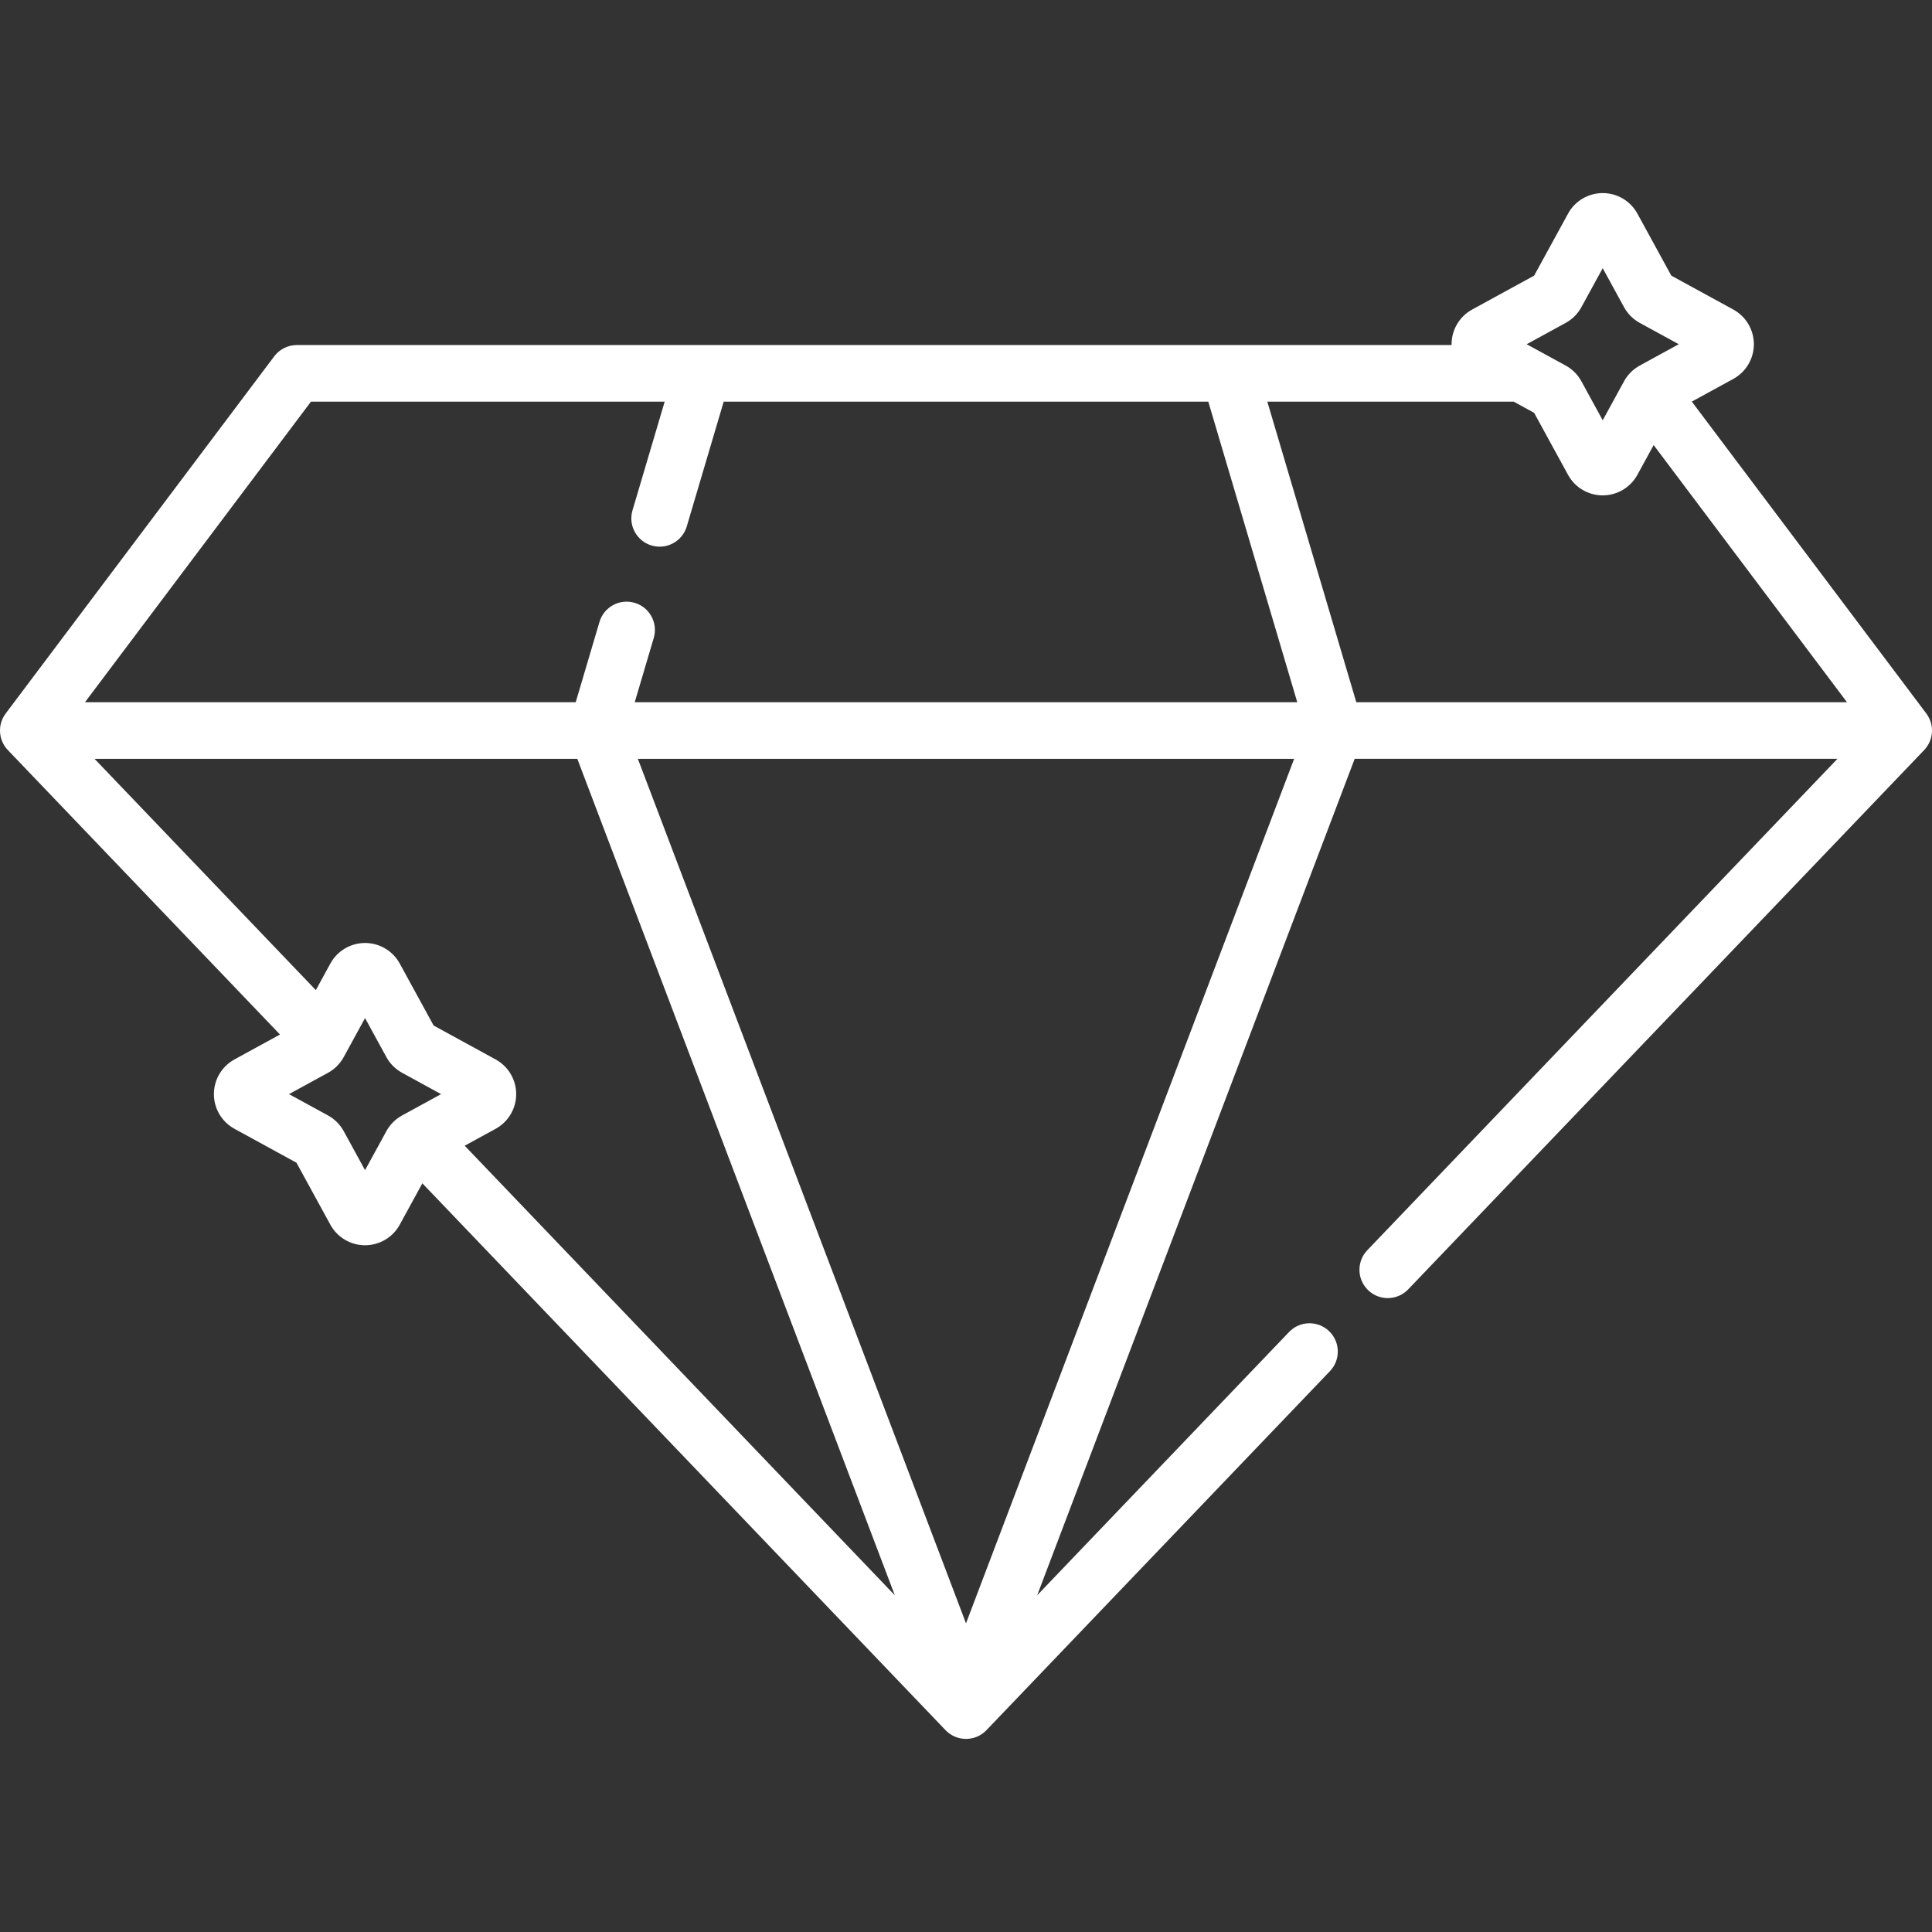
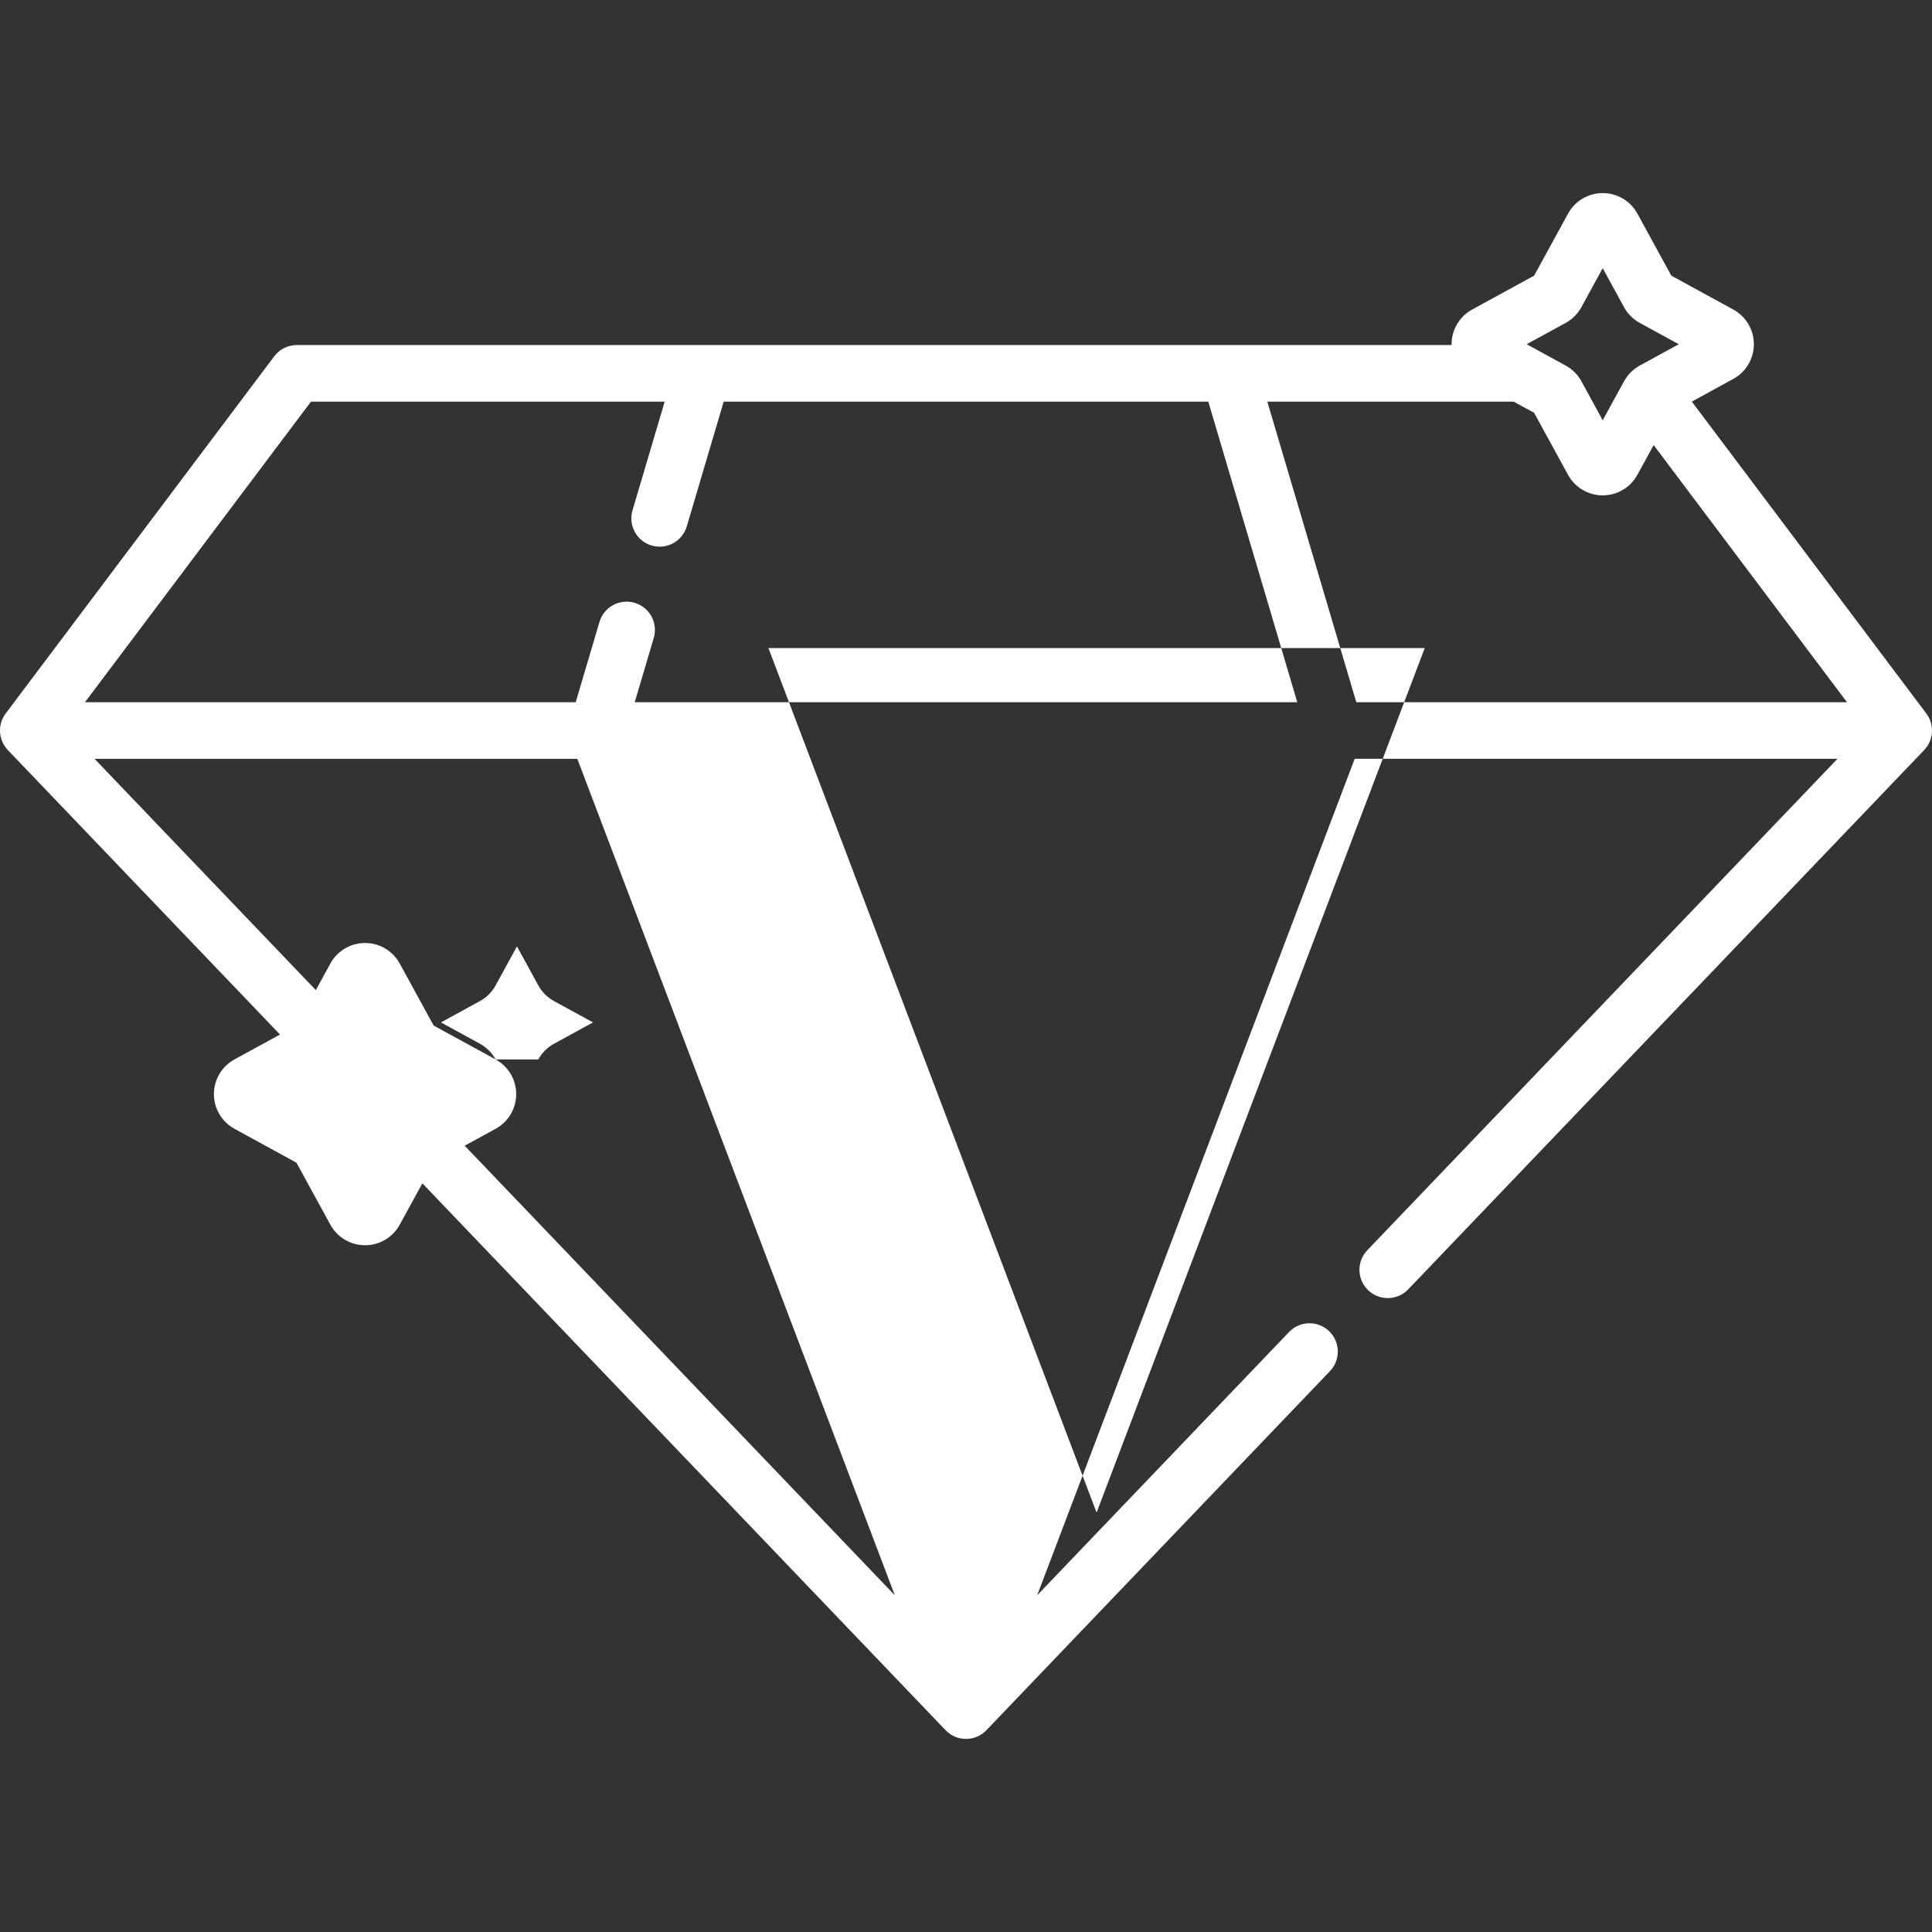
<svg xmlns="http://www.w3.org/2000/svg" version="1.1" width="512" height="512" x="0" y="0" viewBox="0 0 512 512" style="enable-background:new 0 0 512 512" xml:space="preserve" class="">
  <rect x="0" y="0" width="512" height="512" fill="#333333" stroke="none" />
  <g>
    <g>
-       <path d="m510.495 189.088-62.148-82.659 10.992-6.012c3.362-1.838 5.452-5.359 5.452-9.191.001-3.832-2.087-7.354-5.45-9.194l-16.428-8.985-8.983-16.427v-.001c-1.839-3.361-5.361-5.449-9.192-5.449-3.832 0-7.354 2.088-9.193 5.45l-8.984 16.428-16.43 8.985c-3.361 1.84-5.448 5.362-5.448 9.193 0 .073.013.143.015.216h-306.033c-2.357 0-4.578 1.108-5.995 2.993l-71.165 94.653c-2.207 2.936-1.963 7.038.576 9.691l72.121 75.383-12.067 6.6c-3.361 1.84-5.448 5.362-5.448 9.193.001 3.831 2.09 7.353 5.45 9.19l16.428 8.984 8.984 16.429c1.839 3.361 5.361 5.449 9.192 5.449 3.832 0 7.354-2.088 9.193-5.45l5.995-10.962 138.652 144.921c2.951 3.085 7.887 3.087 10.838 0l91.033-95.15c2.863-2.993 2.759-7.74-.234-10.604s-7.741-2.761-10.604.234l-66.747 69.766 84.139-221.668h127.938l-124.594 130.23c-2.863 2.993-2.759 7.74.234 10.604 1.453 1.391 3.319 2.081 5.184 2.081 1.975 0 3.947-.775 5.42-2.315l136.731-142.914c2.539-2.654 2.783-6.757.576-9.692zm-151.063-2.993-23.577-79.653h65.293l5.41 2.959 8.984 16.429c1.839 3.361 5.361 5.449 9.193 5.449 3.831 0 7.354-2.088 9.192-5.45l4.31-7.881 51.237 68.148h-130.042zm55.487-100.524c1.762-.963 3.202-2.403 4.165-4.165l5.652-10.335 5.652 10.335c.963 1.761 2.403 3.201 4.166 4.165l10.334 5.652-10.334 5.652c-1.76.962-3.199 2.4-4.166 4.165l-5.652 10.335-5.655-10.341c-.964-1.759-2.403-3.197-4.162-4.159l-10.335-5.652zm-332.51 20.87h93.737l-8.526 28.804c-1.176 3.972 1.091 8.145 5.062 9.32 3.973 1.177 8.145-1.092 9.32-5.062l9.786-33.061h128.424l23.577 79.652h-175.577l5.038-17.02c1.176-3.972-1.091-8.145-5.062-9.32-3.974-1.173-8.146 1.092-9.32 5.062l-6.298 21.277h-130.048zm48.937 174.32-16.428-8.985-8.983-16.427v-.001c-1.839-3.361-5.361-5.449-9.193-5.449-3.831 0-7.354 2.088-9.192 5.45l-3.851 7.042-58.643-61.295h127.94l84.141 221.672-113.986-119.141 8.193-4.481c3.362-1.838 5.452-5.359 5.452-9.191.001-3.832-2.087-7.354-5.45-9.194zm-34.605 29.344-5.655-10.341c-.964-1.759-2.403-3.197-4.162-4.159l-10.335-5.652 10.335-5.652c1.762-.963 3.202-2.403 4.165-4.165l5.652-10.335 5.652 10.335c.963 1.761 2.403 3.201 4.166 4.165l10.334 5.652-10.334 5.652c-1.76.962-3.199 2.4-4.166 4.165zm159.26 120.093-86.963-229.104h173.925z" fill="#ffffff" data-original="#000000" style="" class="" />
+       <path d="m510.495 189.088-62.148-82.659 10.992-6.012c3.362-1.838 5.452-5.359 5.452-9.191.001-3.832-2.087-7.354-5.45-9.194l-16.428-8.985-8.983-16.427v-.001c-1.839-3.361-5.361-5.449-9.192-5.449-3.832 0-7.354 2.088-9.193 5.45l-8.984 16.428-16.43 8.985c-3.361 1.84-5.448 5.362-5.448 9.193 0 .073.013.143.015.216h-306.033c-2.357 0-4.578 1.108-5.995 2.993l-71.165 94.653c-2.207 2.936-1.963 7.038.576 9.691l72.121 75.383-12.067 6.6c-3.361 1.84-5.448 5.362-5.448 9.193.001 3.831 2.09 7.353 5.45 9.19l16.428 8.984 8.984 16.429c1.839 3.361 5.361 5.449 9.192 5.449 3.832 0 7.354-2.088 9.193-5.45l5.995-10.962 138.652 144.921c2.951 3.085 7.887 3.087 10.838 0l91.033-95.15c2.863-2.993 2.759-7.74-.234-10.604s-7.741-2.761-10.604.234l-66.747 69.766 84.139-221.668h127.938l-124.594 130.23c-2.863 2.993-2.759 7.74.234 10.604 1.453 1.391 3.319 2.081 5.184 2.081 1.975 0 3.947-.775 5.42-2.315l136.731-142.914c2.539-2.654 2.783-6.757.576-9.692zm-151.063-2.993-23.577-79.653h65.293l5.41 2.959 8.984 16.429c1.839 3.361 5.361 5.449 9.193 5.449 3.831 0 7.354-2.088 9.192-5.45l4.31-7.881 51.237 68.148h-130.042zm55.487-100.524c1.762-.963 3.202-2.403 4.165-4.165l5.652-10.335 5.652 10.335c.963 1.761 2.403 3.201 4.166 4.165l10.334 5.652-10.334 5.652c-1.76.962-3.199 2.4-4.166 4.165l-5.652 10.335-5.655-10.341c-.964-1.759-2.403-3.197-4.162-4.159l-10.335-5.652zm-332.51 20.87h93.737l-8.526 28.804c-1.176 3.972 1.091 8.145 5.062 9.32 3.973 1.177 8.145-1.092 9.32-5.062l9.786-33.061h128.424l23.577 79.652h-175.577l5.038-17.02c1.176-3.972-1.091-8.145-5.062-9.32-3.974-1.173-8.146 1.092-9.32 5.062l-6.298 21.277h-130.048zm48.937 174.32-16.428-8.985-8.983-16.427v-.001c-1.839-3.361-5.361-5.449-9.193-5.449-3.831 0-7.354 2.088-9.192 5.45l-3.851 7.042-58.643-61.295h127.94l84.141 221.672-113.986-119.141 8.193-4.481c3.362-1.838 5.452-5.359 5.452-9.191.001-3.832-2.087-7.354-5.45-9.194zc-.964-1.759-2.403-3.197-4.162-4.159l-10.335-5.652 10.335-5.652c1.762-.963 3.202-2.403 4.165-4.165l5.652-10.335 5.652 10.335c.963 1.761 2.403 3.201 4.166 4.165l10.334 5.652-10.334 5.652c-1.76.962-3.199 2.4-4.166 4.165zm159.26 120.093-86.963-229.104h173.925z" fill="#ffffff" data-original="#000000" style="" class="" />
    </g>
  </g>
</svg>